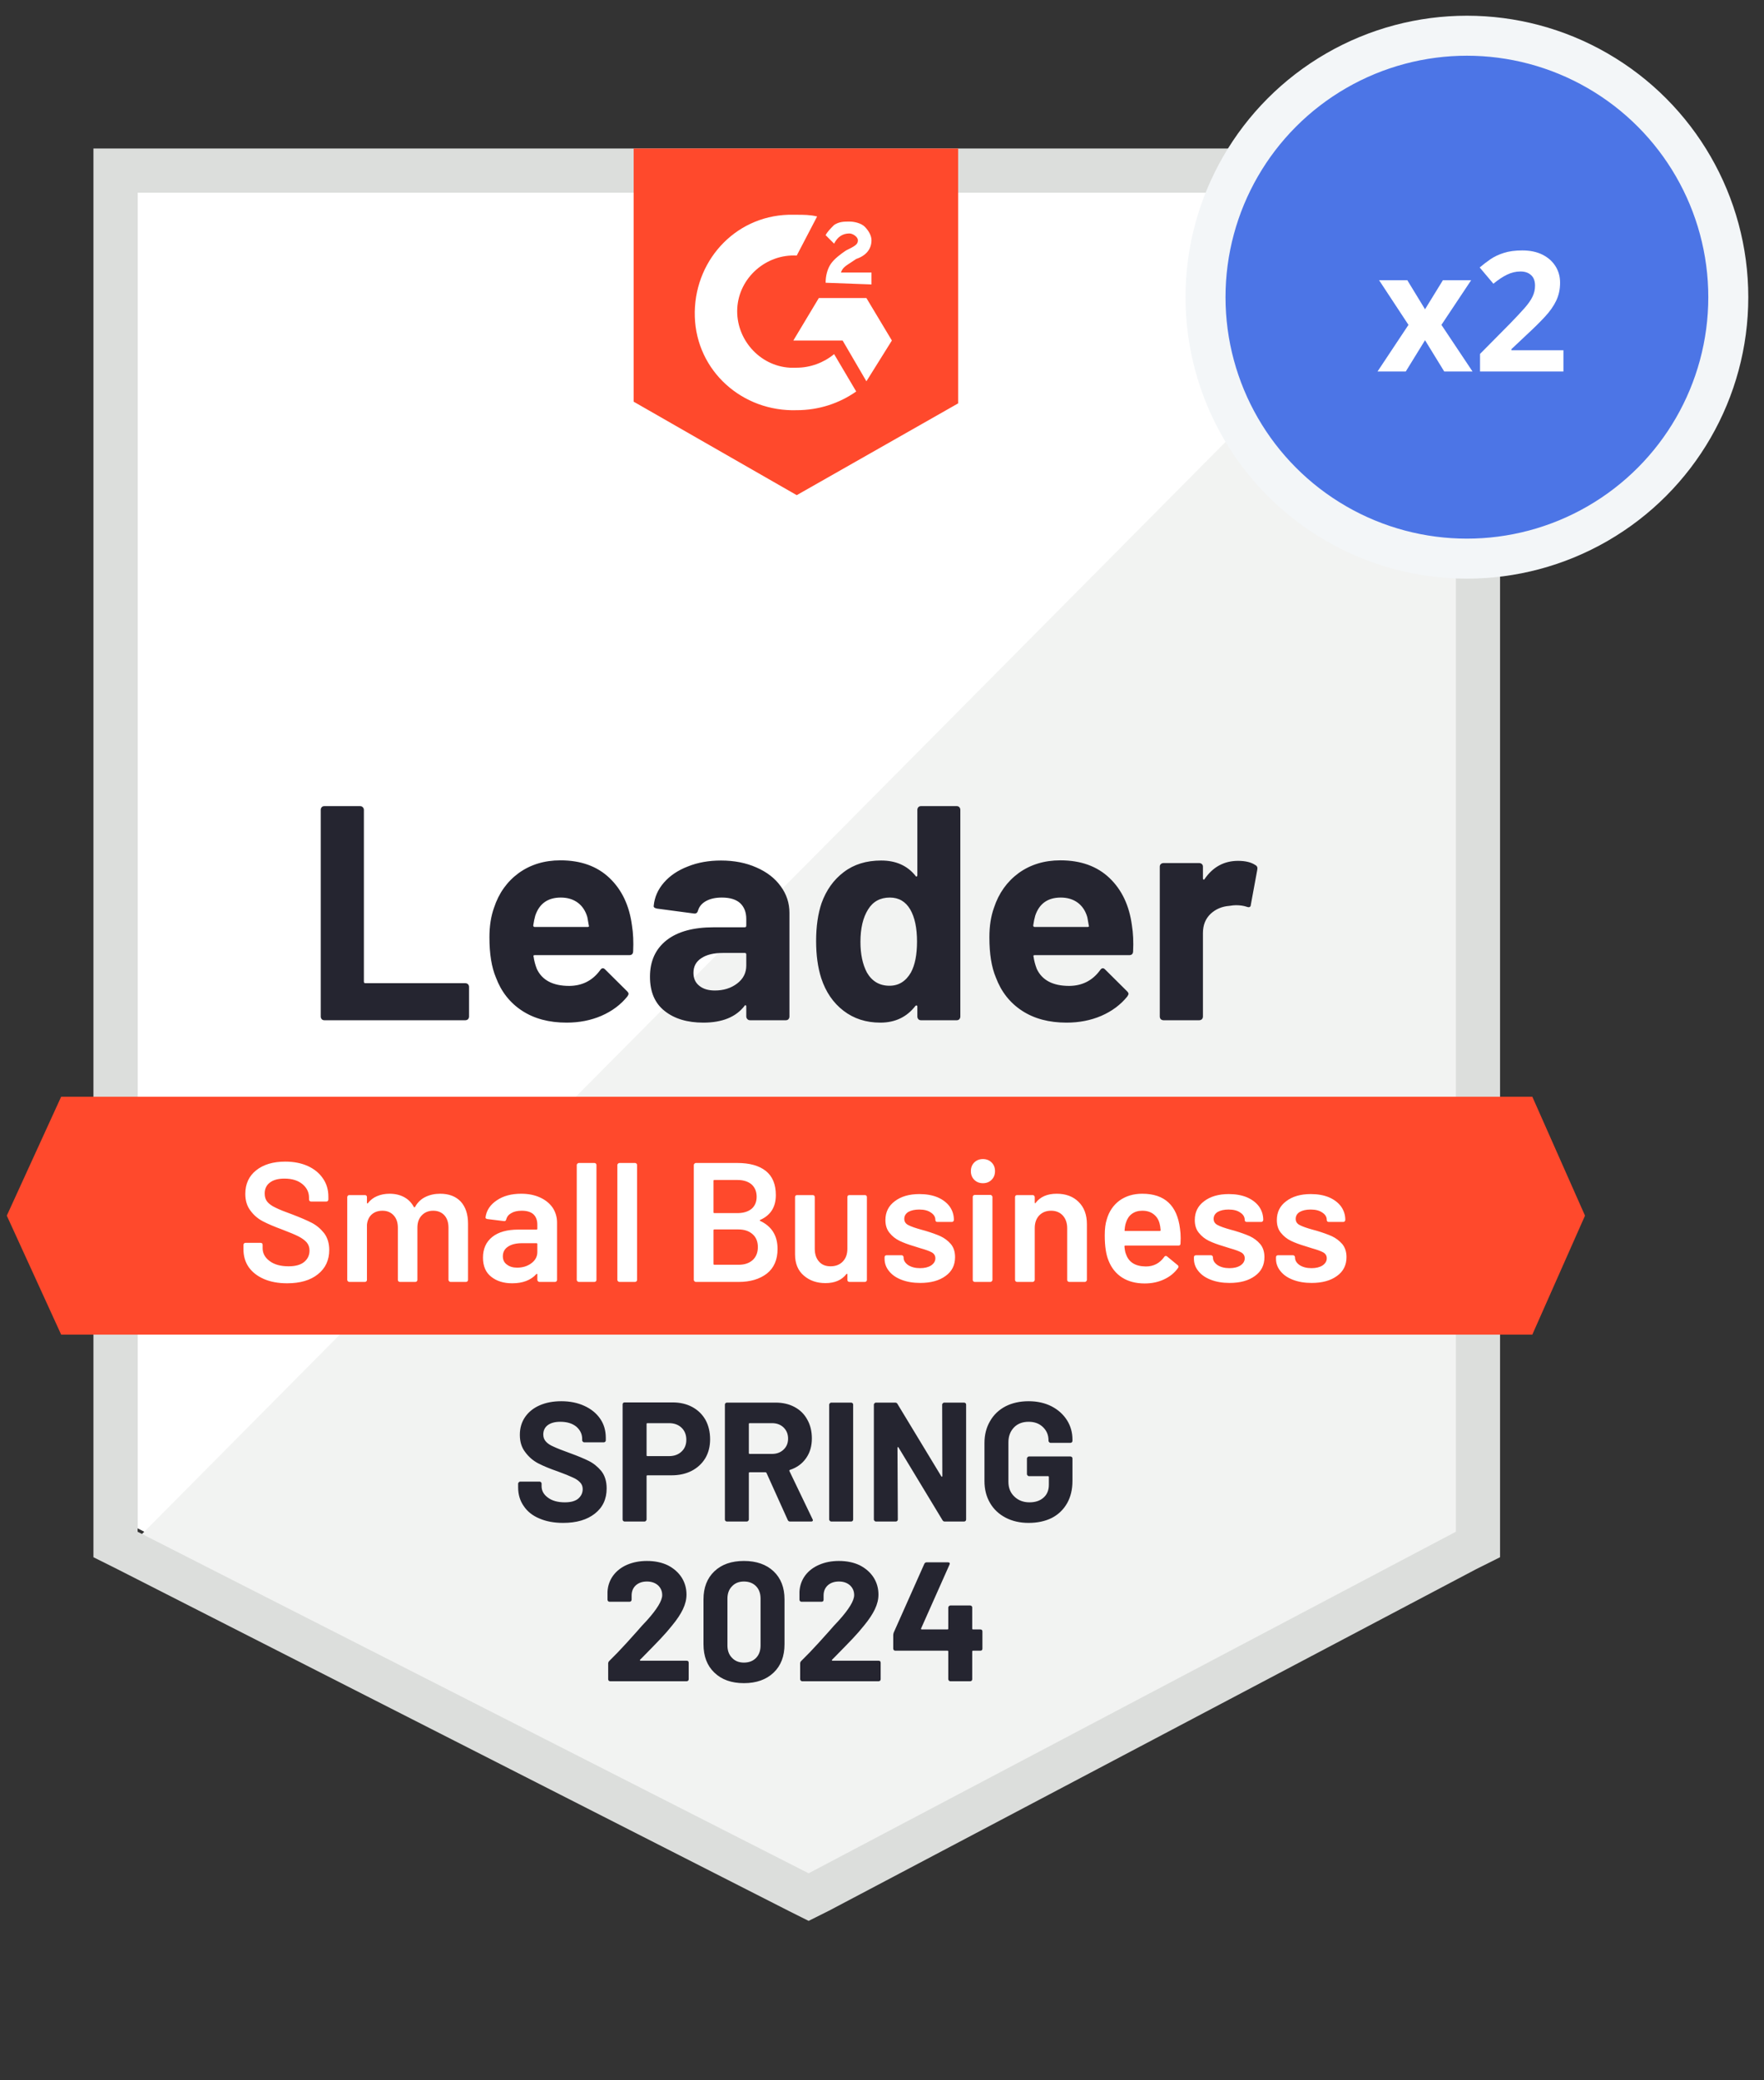
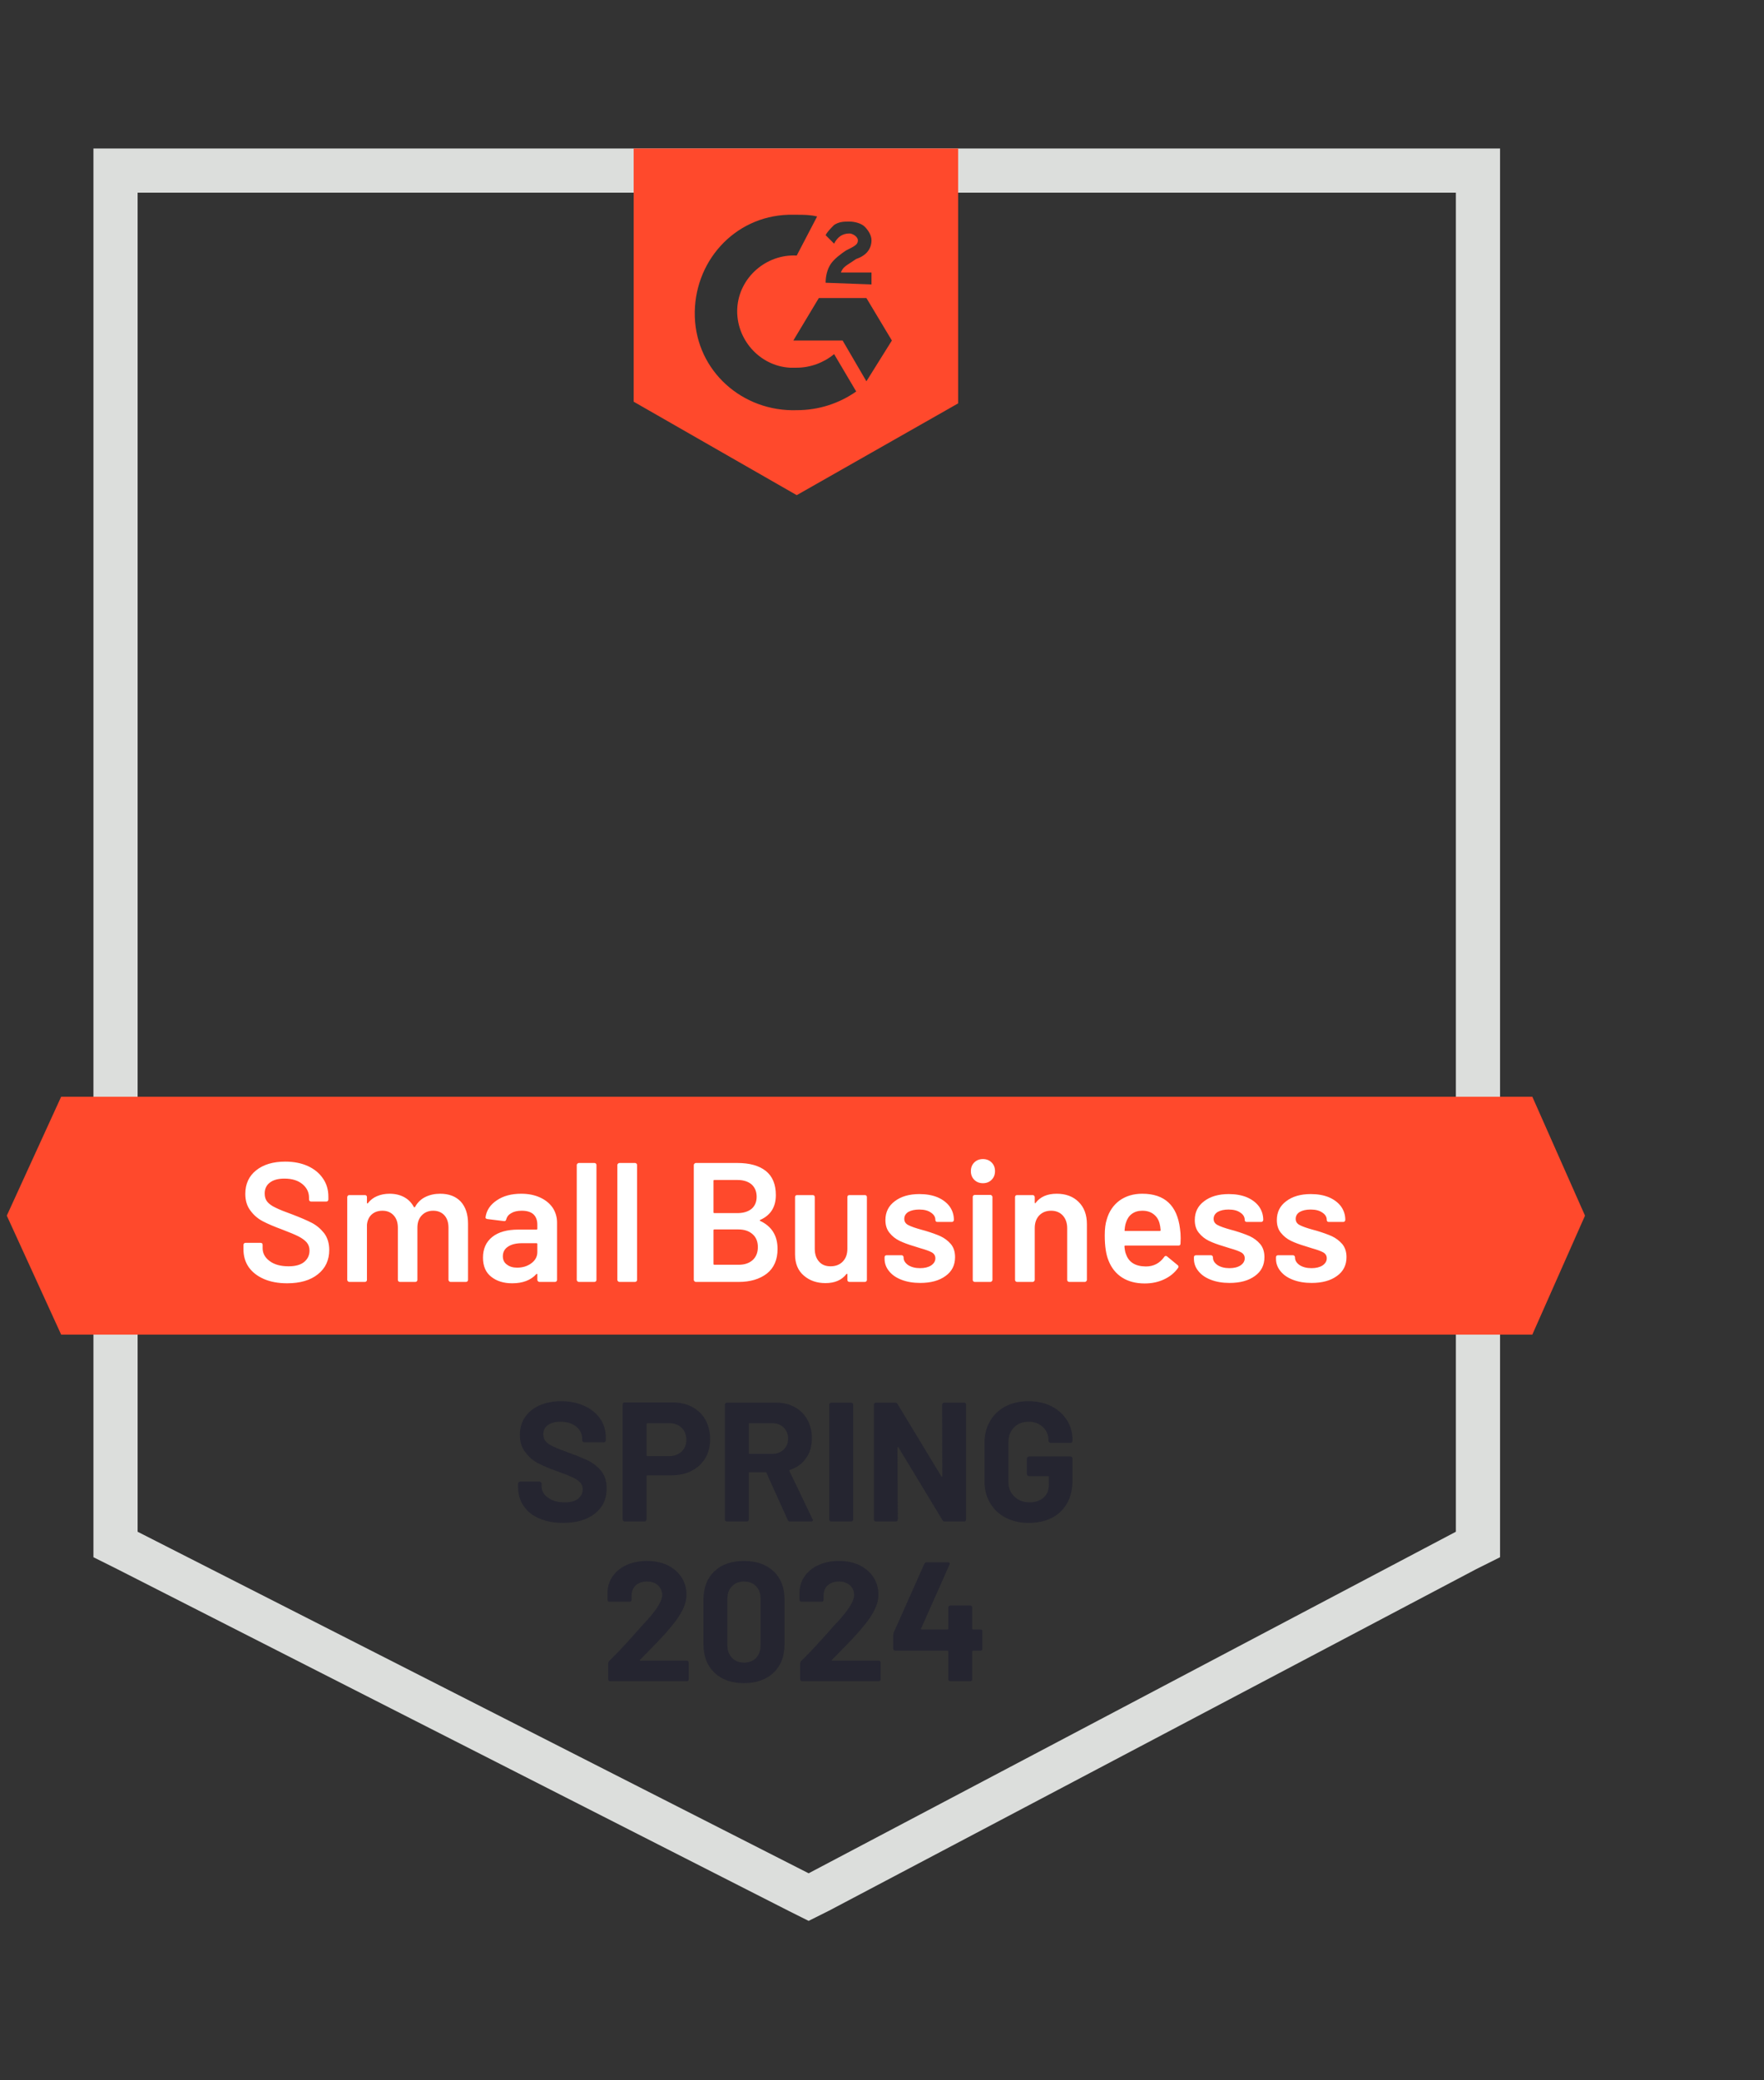
<svg xmlns="http://www.w3.org/2000/svg" width="95" height="112" viewBox="0 0 95 112" fill="none">
  <rect x="0" y="0" width="95" height="112" fill="#333333" stroke="none" />
-   <path d="M7.411 82.285L43.549 100.674L78.315 82.285V10.374H7.411V82.285Z" fill="white" />
-   <path d="M79.047 10.648L6.679 83.566L44.189 102.138L79.047 84.297V10.648Z" fill="#F2F3F2" />
  <path d="M5.032 34.344V83.84L6.313 84.48L42.451 102.87L43.549 103.419L44.647 102.87L79.504 84.48L80.785 83.84V7.995H5.032V34.344ZM7.411 82.468V10.374H78.406V82.468L43.549 100.857L7.411 82.468Z" fill="#DCDEDC" />
  <path d="M42.908 11.563C43.275 11.563 43.64 11.563 44.006 11.655L42.908 13.759C41.262 13.668 39.798 14.948 39.706 16.595C39.615 18.242 40.896 19.706 42.543 19.797H42.908C43.64 19.797 44.372 19.523 44.921 19.065L46.111 21.078C45.196 21.718 44.098 22.084 42.908 22.084C39.981 22.176 37.511 19.98 37.419 17.053C37.328 14.125 39.523 11.655 42.451 11.563H42.908ZM46.66 16.046L48.032 18.333L46.66 20.529L45.379 18.333H42.725L44.098 16.046H46.66ZM44.464 15.223C44.464 14.857 44.555 14.491 44.738 14.216C44.921 13.942 45.287 13.668 45.562 13.485L45.745 13.393C46.111 13.21 46.202 13.118 46.202 12.935C46.202 12.753 45.928 12.57 45.745 12.57C45.379 12.57 45.104 12.753 44.921 13.118L44.464 12.661C44.555 12.478 44.738 12.295 44.921 12.112C45.196 11.929 45.47 11.929 45.745 11.929C46.019 11.929 46.385 12.021 46.568 12.204C46.751 12.387 46.934 12.661 46.934 12.935C46.934 13.393 46.66 13.759 46.111 13.942L45.836 14.125C45.562 14.308 45.379 14.399 45.287 14.674H46.934V15.314L44.464 15.223ZM42.908 26.659L51.6 21.718V7.995H34.126V21.627L42.908 26.659ZM82.523 59.046H3.294L0.366 65.45L3.294 71.855H82.523L85.36 65.45L82.523 59.046Z" fill="#FF492C" />
-   <path d="M17.465 54.929C17.41 54.929 17.365 54.911 17.328 54.875C17.291 54.832 17.273 54.783 17.273 54.728V43.603C17.273 43.548 17.291 43.499 17.328 43.457C17.365 43.42 17.41 43.402 17.465 43.402H19.396C19.451 43.402 19.496 43.42 19.533 43.457C19.576 43.499 19.597 43.548 19.597 43.603V52.853C19.597 52.908 19.625 52.935 19.679 52.935H25.059C25.114 52.935 25.163 52.953 25.205 52.99C25.242 53.033 25.26 53.081 25.26 53.136V54.728C25.26 54.783 25.242 54.832 25.205 54.875C25.163 54.911 25.114 54.929 25.059 54.929H17.465ZM34.034 49.824C34.101 50.239 34.123 50.706 34.098 51.224C34.092 51.358 34.022 51.425 33.888 51.425H28.801C28.734 51.425 28.712 51.453 28.737 51.508C28.767 51.727 28.825 51.947 28.911 52.166C29.197 52.776 29.78 53.081 30.658 53.081C31.36 53.075 31.915 52.792 32.323 52.231C32.366 52.163 32.415 52.13 32.47 52.13C32.506 52.13 32.546 52.151 32.589 52.194L33.769 53.365C33.824 53.42 33.851 53.469 33.851 53.511C33.851 53.536 33.83 53.582 33.787 53.649C33.427 54.094 32.961 54.442 32.387 54.692C31.82 54.936 31.195 55.058 30.512 55.058C29.566 55.058 28.767 54.844 28.115 54.417C27.462 53.99 26.992 53.392 26.706 52.624C26.474 52.075 26.358 51.355 26.358 50.465C26.358 49.861 26.44 49.33 26.605 48.873C26.861 48.092 27.303 47.47 27.932 47.007C28.566 46.549 29.316 46.32 30.182 46.32C31.28 46.32 32.162 46.638 32.826 47.272C33.491 47.906 33.894 48.757 34.034 49.824ZM30.201 48.324C29.505 48.324 29.048 48.647 28.828 49.294C28.786 49.44 28.749 49.617 28.718 49.824C28.718 49.879 28.746 49.907 28.801 49.907H31.646C31.713 49.907 31.735 49.879 31.71 49.824C31.655 49.507 31.628 49.355 31.628 49.367C31.53 49.038 31.36 48.781 31.116 48.599C30.866 48.416 30.561 48.324 30.201 48.324ZM38.828 46.33C39.542 46.33 40.179 46.455 40.74 46.705C41.301 46.949 41.737 47.287 42.048 47.72C42.36 48.147 42.515 48.623 42.515 49.147V54.728C42.515 54.783 42.497 54.832 42.46 54.875C42.424 54.911 42.378 54.929 42.323 54.929H40.393C40.338 54.929 40.292 54.911 40.255 54.875C40.213 54.832 40.191 54.783 40.191 54.728V54.188C40.191 54.158 40.182 54.137 40.164 54.124C40.139 54.112 40.118 54.121 40.1 54.152C39.636 54.756 38.895 55.058 37.877 55.058C37.017 55.058 36.324 54.85 35.8 54.435C35.269 54.021 35.004 53.405 35.004 52.587C35.004 51.746 35.303 51.09 35.9 50.62C36.492 50.157 37.337 49.925 38.435 49.925H40.109C40.164 49.925 40.191 49.898 40.191 49.843V49.477C40.191 49.117 40.081 48.833 39.862 48.626C39.642 48.425 39.313 48.324 38.874 48.324C38.538 48.324 38.258 48.385 38.032 48.507C37.806 48.629 37.66 48.8 37.593 49.019C37.562 49.141 37.492 49.196 37.383 49.184L35.388 48.919C35.254 48.894 35.193 48.846 35.205 48.772C35.248 48.309 35.431 47.891 35.754 47.519C36.077 47.147 36.507 46.857 37.044 46.65C37.575 46.436 38.169 46.33 38.828 46.33ZM38.499 53.328C38.968 53.328 39.368 53.203 39.697 52.953C40.027 52.703 40.191 52.38 40.191 51.984V51.389C40.191 51.334 40.164 51.306 40.109 51.306H38.929C38.435 51.306 38.047 51.401 37.767 51.59C37.486 51.773 37.346 52.035 37.346 52.377C37.346 52.676 37.45 52.908 37.657 53.072C37.864 53.243 38.145 53.328 38.499 53.328ZM49.404 43.603C49.404 43.548 49.423 43.499 49.459 43.457C49.496 43.42 49.541 43.402 49.596 43.402H51.527C51.582 43.402 51.627 43.42 51.664 43.457C51.701 43.499 51.719 43.548 51.719 43.603V54.728C51.719 54.783 51.701 54.832 51.664 54.875C51.627 54.911 51.582 54.929 51.527 54.929H49.596C49.541 54.929 49.496 54.911 49.459 54.875C49.423 54.832 49.404 54.783 49.404 54.728V54.188C49.404 54.158 49.392 54.14 49.368 54.134C49.343 54.127 49.322 54.134 49.304 54.152C48.84 54.756 48.209 55.058 47.41 55.058C46.641 55.058 45.98 54.844 45.425 54.417C44.869 53.99 44.47 53.405 44.226 52.661C44.043 52.087 43.952 51.422 43.952 50.666C43.952 49.885 44.049 49.205 44.244 48.626C44.5 47.918 44.9 47.36 45.443 46.952C45.986 46.537 46.657 46.33 47.456 46.33C48.248 46.33 48.864 46.604 49.304 47.153C49.322 47.19 49.343 47.202 49.368 47.19C49.392 47.177 49.404 47.156 49.404 47.126V43.603ZM49.057 52.359C49.276 51.956 49.386 51.401 49.386 50.694C49.386 49.962 49.264 49.385 49.02 48.964C48.77 48.538 48.404 48.324 47.922 48.324C47.404 48.324 47.013 48.538 46.751 48.964C46.477 49.398 46.339 49.98 46.339 50.712C46.339 51.371 46.455 51.919 46.687 52.359C46.962 52.834 47.367 53.072 47.904 53.072C48.398 53.072 48.782 52.834 49.057 52.359ZM60.959 49.824C61.026 50.239 61.048 50.706 61.023 51.224C61.017 51.358 60.947 51.425 60.813 51.425H55.726C55.659 51.425 55.638 51.453 55.662 51.508C55.693 51.727 55.751 51.947 55.836 52.166C56.123 52.776 56.705 53.081 57.583 53.081C58.285 53.075 58.84 52.792 59.248 52.231C59.291 52.163 59.34 52.13 59.395 52.13C59.431 52.13 59.471 52.151 59.514 52.194L60.694 53.365C60.749 53.42 60.776 53.469 60.776 53.511C60.776 53.536 60.755 53.582 60.712 53.649C60.352 54.094 59.886 54.442 59.313 54.692C58.745 54.936 58.12 55.058 57.437 55.058C56.492 55.058 55.693 54.844 55.04 54.417C54.387 53.99 53.918 53.392 53.631 52.624C53.399 52.075 53.283 51.355 53.283 50.465C53.283 49.861 53.366 49.33 53.53 48.873C53.787 48.092 54.229 47.47 54.857 47.007C55.491 46.549 56.242 46.32 57.108 46.32C58.206 46.32 59.087 46.638 59.752 47.272C60.416 47.906 60.819 48.757 60.959 49.824ZM57.126 48.324C56.431 48.324 55.973 48.647 55.754 49.294C55.711 49.44 55.674 49.617 55.644 49.824C55.644 49.879 55.671 49.907 55.726 49.907H58.572C58.639 49.907 58.66 49.879 58.636 49.824C58.581 49.507 58.553 49.355 58.553 49.367C58.456 49.038 58.285 48.781 58.041 48.599C57.791 48.416 57.486 48.324 57.126 48.324ZM66.677 46.348C67.074 46.348 67.385 46.424 67.611 46.577C67.702 46.625 67.736 46.708 67.711 46.824L67.364 48.708C67.358 48.836 67.281 48.873 67.135 48.818C66.97 48.763 66.778 48.736 66.558 48.736C66.473 48.736 66.354 48.748 66.202 48.772C65.805 48.803 65.47 48.946 65.195 49.202C64.921 49.465 64.784 49.809 64.784 50.236V54.728C64.784 54.783 64.765 54.832 64.729 54.875C64.686 54.911 64.637 54.929 64.582 54.929H62.661C62.606 54.929 62.557 54.911 62.515 54.875C62.478 54.832 62.46 54.783 62.46 54.728V46.659C62.46 46.604 62.478 46.558 62.515 46.522C62.557 46.485 62.606 46.467 62.661 46.467H64.582C64.637 46.467 64.686 46.485 64.729 46.522C64.765 46.558 64.784 46.604 64.784 46.659V47.29C64.784 47.321 64.793 47.342 64.811 47.354C64.835 47.366 64.854 47.36 64.866 47.336C65.317 46.677 65.921 46.348 66.677 46.348Z" fill="#252530" />
  <path d="M15.462 69.092C14.986 69.092 14.571 69.015 14.218 68.863C13.864 68.71 13.589 68.497 13.394 68.222C13.205 67.948 13.111 67.625 13.111 67.253V67.024C13.111 66.993 13.123 66.966 13.147 66.942C13.165 66.923 13.19 66.914 13.22 66.914H14.035C14.065 66.914 14.093 66.923 14.117 66.942C14.135 66.966 14.144 66.993 14.144 67.024V67.198C14.144 67.478 14.27 67.71 14.52 67.893C14.77 68.082 15.111 68.177 15.544 68.177C15.916 68.177 16.197 68.097 16.386 67.939C16.575 67.78 16.669 67.576 16.669 67.326C16.669 67.155 16.618 67.009 16.514 66.887C16.41 66.771 16.264 66.664 16.075 66.567C15.88 66.469 15.59 66.347 15.206 66.201C14.773 66.042 14.422 65.893 14.154 65.752C13.885 65.612 13.663 65.42 13.486 65.176C13.303 64.938 13.211 64.639 13.211 64.279C13.211 63.743 13.406 63.319 13.797 63.008C14.187 62.697 14.709 62.541 15.361 62.541C15.819 62.541 16.224 62.62 16.578 62.779C16.926 62.938 17.197 63.16 17.392 63.447C17.587 63.727 17.685 64.054 17.685 64.426V64.581C17.685 64.612 17.673 64.639 17.648 64.664C17.63 64.682 17.606 64.691 17.575 64.691H16.752C16.721 64.691 16.697 64.682 16.679 64.664C16.654 64.639 16.642 64.612 16.642 64.581V64.481C16.642 64.194 16.526 63.953 16.294 63.758C16.057 63.557 15.73 63.456 15.316 63.456C14.98 63.456 14.721 63.526 14.538 63.666C14.349 63.807 14.254 64.005 14.254 64.261C14.254 64.444 14.303 64.594 14.401 64.709C14.498 64.825 14.645 64.929 14.84 65.02C15.035 65.118 15.337 65.24 15.745 65.386C16.178 65.551 16.526 65.701 16.788 65.835C17.045 65.969 17.267 66.155 17.456 66.393C17.639 66.637 17.731 66.939 17.731 67.299C17.731 67.847 17.526 68.284 17.118 68.607C16.715 68.93 16.163 69.092 15.462 69.092ZM23.705 64.27C24.175 64.27 24.544 64.41 24.812 64.691C25.074 64.978 25.206 65.374 25.206 65.88V68.909C25.206 68.939 25.196 68.964 25.178 68.982C25.154 69.006 25.126 69.019 25.096 69.019H24.263C24.233 69.019 24.208 69.006 24.19 68.982C24.166 68.964 24.153 68.939 24.153 68.909V66.1C24.153 65.819 24.08 65.597 23.934 65.432C23.781 65.267 23.58 65.185 23.33 65.185C23.08 65.185 22.876 65.267 22.717 65.432C22.558 65.597 22.479 65.816 22.479 66.091V68.909C22.479 68.939 22.47 68.964 22.452 68.982C22.427 69.006 22.4 69.019 22.369 69.019H21.537C21.506 69.019 21.479 69.006 21.454 68.982C21.436 68.964 21.427 68.939 21.427 68.909V66.1C21.427 65.819 21.351 65.597 21.198 65.432C21.046 65.267 20.845 65.185 20.594 65.185C20.363 65.185 20.171 65.252 20.018 65.386C19.872 65.52 19.786 65.704 19.762 65.935V68.909C19.762 68.939 19.753 68.964 19.734 68.982C19.71 69.006 19.683 69.019 19.652 69.019H18.81C18.78 69.019 18.756 69.006 18.737 68.982C18.713 68.964 18.701 68.939 18.701 68.909V64.453C18.701 64.423 18.713 64.395 18.737 64.371C18.756 64.353 18.78 64.343 18.81 64.343H19.652C19.683 64.343 19.71 64.353 19.734 64.371C19.753 64.395 19.762 64.423 19.762 64.453V64.755C19.762 64.773 19.768 64.786 19.78 64.792C19.792 64.798 19.805 64.792 19.817 64.773C19.951 64.603 20.116 64.478 20.311 64.398C20.512 64.313 20.735 64.27 20.979 64.27C21.277 64.27 21.54 64.331 21.765 64.453C21.991 64.575 22.165 64.752 22.287 64.984C22.305 65.008 22.327 65.008 22.351 64.984C22.485 64.74 22.671 64.56 22.909 64.444C23.147 64.328 23.412 64.27 23.705 64.27ZM28.069 64.27C28.453 64.27 28.792 64.337 29.085 64.472C29.377 64.606 29.603 64.789 29.762 65.02C29.92 65.258 30 65.527 30 65.826V68.909C30 68.939 29.99 68.964 29.972 68.982C29.948 69.006 29.92 69.019 29.89 69.019H29.048C29.017 69.019 28.993 69.006 28.975 68.982C28.951 68.964 28.938 68.939 28.938 68.909V68.616C28.938 68.598 28.932 68.585 28.92 68.579C28.908 68.579 28.896 68.585 28.883 68.598C28.584 68.927 28.151 69.092 27.584 69.092C27.127 69.092 26.752 68.976 26.459 68.744C26.16 68.512 26.011 68.168 26.011 67.71C26.011 67.234 26.178 66.862 26.514 66.594C26.843 66.332 27.31 66.201 27.914 66.201H28.892C28.923 66.201 28.938 66.185 28.938 66.155V65.935C28.938 65.697 28.868 65.511 28.728 65.377C28.587 65.249 28.377 65.185 28.097 65.185C27.865 65.185 27.679 65.228 27.538 65.313C27.392 65.392 27.301 65.505 27.264 65.652C27.246 65.725 27.203 65.755 27.136 65.743L26.248 65.633C26.218 65.627 26.194 65.618 26.175 65.606C26.151 65.588 26.142 65.566 26.148 65.542C26.197 65.17 26.398 64.865 26.752 64.627C27.099 64.389 27.538 64.27 28.069 64.27ZM27.849 68.25C28.148 68.25 28.405 68.171 28.618 68.012C28.831 67.853 28.938 67.652 28.938 67.408V66.978C28.938 66.948 28.923 66.933 28.892 66.933H28.124C27.801 66.933 27.548 66.993 27.365 67.115C27.176 67.237 27.081 67.411 27.081 67.637C27.081 67.832 27.154 67.982 27.301 68.085C27.441 68.195 27.624 68.25 27.849 68.25ZM31.171 69.019C31.14 69.019 31.116 69.006 31.097 68.982C31.073 68.964 31.061 68.939 31.061 68.909V62.724C31.061 62.694 31.073 62.669 31.097 62.651C31.116 62.626 31.14 62.614 31.171 62.614H32.012C32.043 62.614 32.07 62.626 32.095 62.651C32.113 62.669 32.122 62.694 32.122 62.724V68.909C32.122 68.939 32.113 68.964 32.095 68.982C32.07 69.006 32.043 69.019 32.012 69.019H31.171ZM33.357 69.019C33.327 69.019 33.302 69.006 33.284 68.982C33.26 68.964 33.247 68.939 33.247 68.909V62.724C33.247 62.694 33.26 62.669 33.284 62.651C33.302 62.626 33.327 62.614 33.357 62.614H34.199C34.229 62.614 34.257 62.626 34.281 62.651C34.3 62.669 34.309 62.694 34.309 62.724V68.909C34.309 68.939 34.3 68.964 34.281 68.982C34.257 69.006 34.229 69.019 34.199 69.019H33.357ZM40.942 65.679C40.905 65.697 40.905 65.716 40.942 65.734C41.564 66.027 41.875 66.53 41.875 67.244C41.875 67.823 41.683 68.265 41.298 68.57C40.908 68.869 40.402 69.019 39.78 69.019H37.474C37.444 69.019 37.419 69.006 37.401 68.982C37.377 68.964 37.364 68.939 37.364 68.909V62.724C37.364 62.694 37.377 62.669 37.401 62.651C37.419 62.626 37.444 62.614 37.474 62.614H39.707C40.371 62.614 40.884 62.758 41.244 63.044C41.603 63.331 41.783 63.764 41.783 64.343C41.783 64.984 41.503 65.429 40.942 65.679ZM38.471 63.529C38.441 63.529 38.426 63.544 38.426 63.575V65.267C38.426 65.298 38.441 65.313 38.471 65.313H39.707C40.03 65.313 40.286 65.237 40.475 65.084C40.658 64.926 40.749 64.709 40.749 64.435C40.749 64.154 40.658 63.932 40.475 63.767C40.286 63.608 40.03 63.529 39.707 63.529H38.471ZM39.78 68.094C40.097 68.094 40.35 68.009 40.539 67.838C40.722 67.668 40.814 67.436 40.814 67.143C40.814 66.844 40.719 66.612 40.53 66.448C40.341 66.277 40.085 66.192 39.761 66.192H38.471C38.441 66.192 38.426 66.207 38.426 66.237V68.049C38.426 68.079 38.441 68.094 38.471 68.094H39.78ZM45.635 64.453C45.635 64.423 45.644 64.395 45.663 64.371C45.687 64.353 45.714 64.343 45.745 64.343H46.577C46.608 64.343 46.635 64.353 46.66 64.371C46.678 64.395 46.687 64.423 46.687 64.453V68.909C46.687 68.939 46.678 68.964 46.66 68.982C46.635 69.006 46.608 69.019 46.577 69.019H45.745C45.714 69.019 45.687 69.006 45.663 68.982C45.644 68.964 45.635 68.939 45.635 68.909V68.616C45.635 68.598 45.629 68.585 45.617 68.579C45.605 68.573 45.592 68.579 45.58 68.598C45.33 68.921 44.955 69.082 44.455 69.082C43.991 69.082 43.604 68.948 43.293 68.68C42.976 68.412 42.817 68.03 42.817 67.536V64.453C42.817 64.423 42.826 64.395 42.845 64.371C42.869 64.353 42.897 64.343 42.927 64.343H43.769C43.799 64.343 43.827 64.353 43.851 64.371C43.869 64.395 43.879 64.423 43.879 64.453V67.234C43.879 67.521 43.955 67.75 44.107 67.921C44.254 68.091 44.461 68.177 44.729 68.177C45.004 68.177 45.223 68.091 45.388 67.921C45.553 67.75 45.635 67.521 45.635 67.234V64.453ZM49.56 69.073C49.176 69.073 48.837 69.015 48.544 68.9C48.258 68.79 48.035 68.634 47.877 68.433C47.718 68.238 47.639 68.018 47.639 67.774V67.692C47.639 67.661 47.648 67.634 47.666 67.61C47.691 67.591 47.718 67.582 47.748 67.582H48.554C48.584 67.582 48.608 67.591 48.627 67.61C48.651 67.634 48.663 67.661 48.663 67.692V67.71C48.663 67.863 48.746 67.997 48.91 68.113C49.081 68.222 49.295 68.277 49.551 68.277C49.795 68.277 49.993 68.229 50.145 68.131C50.298 68.027 50.374 67.899 50.374 67.747C50.374 67.606 50.31 67.5 50.182 67.427C50.06 67.359 49.859 67.286 49.578 67.207L49.231 67.097C48.919 67.006 48.657 66.908 48.444 66.805C48.23 66.701 48.05 66.557 47.904 66.374C47.758 66.198 47.684 65.969 47.684 65.688C47.684 65.261 47.852 64.923 48.188 64.673C48.523 64.417 48.965 64.288 49.514 64.288C49.886 64.288 50.213 64.346 50.493 64.462C50.774 64.584 50.99 64.749 51.143 64.956C51.295 65.17 51.371 65.411 51.371 65.679C51.371 65.71 51.359 65.737 51.335 65.761C51.317 65.78 51.292 65.789 51.262 65.789H50.484C50.453 65.789 50.426 65.78 50.402 65.761C50.383 65.737 50.374 65.71 50.374 65.679C50.374 65.52 50.295 65.389 50.136 65.286C49.984 65.176 49.773 65.121 49.505 65.121C49.267 65.121 49.072 65.164 48.919 65.249C48.773 65.341 48.7 65.466 48.7 65.624C48.7 65.771 48.77 65.88 48.91 65.954C49.057 66.033 49.298 66.118 49.633 66.21L49.834 66.265C50.158 66.362 50.429 66.46 50.649 66.557C50.868 66.661 51.054 66.801 51.207 66.978C51.359 67.161 51.435 67.396 51.435 67.683C51.435 68.116 51.265 68.454 50.923 68.698C50.582 68.948 50.127 69.073 49.56 69.073ZM52.936 63.703C52.747 63.703 52.591 63.642 52.469 63.52C52.347 63.398 52.286 63.242 52.286 63.053C52.286 62.864 52.347 62.709 52.469 62.587C52.591 62.465 52.747 62.404 52.936 62.404C53.125 62.404 53.281 62.465 53.403 62.587C53.525 62.709 53.586 62.864 53.586 63.053C53.586 63.242 53.525 63.398 53.403 63.52C53.281 63.642 53.125 63.703 52.936 63.703ZM52.497 69.019C52.466 69.019 52.439 69.006 52.414 68.982C52.396 68.964 52.387 68.939 52.387 68.909V64.444C52.387 64.413 52.396 64.389 52.414 64.371C52.439 64.346 52.466 64.334 52.497 64.334H53.339C53.369 64.334 53.393 64.346 53.412 64.371C53.436 64.389 53.448 64.413 53.448 64.444V68.909C53.448 68.939 53.436 68.964 53.412 68.982C53.393 69.006 53.369 69.019 53.339 69.019H52.497ZM56.907 64.27C57.401 64.27 57.794 64.417 58.087 64.709C58.386 65.002 58.535 65.402 58.535 65.908V68.909C58.535 68.939 58.523 68.964 58.498 68.982C58.48 69.006 58.456 69.019 58.425 69.019H57.584C57.553 69.019 57.526 69.006 57.501 68.982C57.483 68.964 57.474 68.939 57.474 68.909V66.127C57.474 65.847 57.395 65.618 57.236 65.441C57.077 65.27 56.867 65.185 56.605 65.185C56.342 65.185 56.129 65.27 55.964 65.441C55.806 65.612 55.726 65.838 55.726 66.118V68.909C55.726 68.939 55.714 68.964 55.69 68.982C55.671 69.006 55.647 69.019 55.617 69.019H54.775C54.744 69.019 54.717 69.006 54.693 68.982C54.674 68.964 54.665 68.939 54.665 68.909V64.453C54.665 64.423 54.674 64.395 54.693 64.371C54.717 64.353 54.744 64.343 54.775 64.343H55.617C55.647 64.343 55.671 64.353 55.69 64.371C55.714 64.395 55.726 64.423 55.726 64.453V64.746C55.726 64.764 55.732 64.776 55.745 64.782C55.757 64.789 55.766 64.782 55.772 64.764C56.022 64.435 56.4 64.27 56.907 64.27ZM63.549 66.155C63.573 66.307 63.585 66.478 63.585 66.667L63.576 66.951C63.576 67.024 63.539 67.061 63.466 67.061H60.603C60.572 67.061 60.557 67.076 60.557 67.106C60.575 67.308 60.603 67.445 60.639 67.518C60.786 67.957 61.142 68.18 61.71 68.186C62.124 68.186 62.454 68.015 62.698 67.674C62.722 67.637 62.753 67.619 62.789 67.619C62.814 67.619 62.835 67.628 62.853 67.646L63.421 68.113C63.475 68.155 63.485 68.204 63.448 68.259C63.259 68.528 63.006 68.735 62.689 68.881C62.378 69.028 62.03 69.101 61.646 69.101C61.17 69.101 60.764 68.994 60.429 68.781C60.099 68.567 59.859 68.268 59.706 67.884C59.566 67.555 59.496 67.097 59.496 66.512C59.496 66.158 59.532 65.871 59.605 65.652C59.727 65.225 59.956 64.886 60.292 64.636C60.633 64.392 61.042 64.27 61.518 64.27C62.719 64.27 63.396 64.898 63.549 66.155ZM61.518 65.185C61.292 65.185 61.103 65.243 60.95 65.359C60.804 65.469 60.7 65.624 60.639 65.826C60.603 65.929 60.578 66.063 60.566 66.228C60.554 66.259 60.566 66.274 60.603 66.274H62.46C62.49 66.274 62.506 66.259 62.506 66.228C62.493 66.076 62.475 65.96 62.451 65.88C62.396 65.661 62.286 65.49 62.121 65.368C61.963 65.246 61.762 65.185 61.518 65.185ZM66.22 69.073C65.836 69.073 65.497 69.015 65.205 68.9C64.918 68.79 64.695 68.634 64.537 68.433C64.378 68.238 64.299 68.018 64.299 67.774V67.692C64.299 67.661 64.308 67.634 64.326 67.61C64.351 67.591 64.378 67.582 64.409 67.582H65.214C65.244 67.582 65.269 67.591 65.287 67.61C65.311 67.634 65.324 67.661 65.324 67.692V67.71C65.324 67.863 65.406 67.997 65.571 68.113C65.741 68.222 65.955 68.277 66.211 68.277C66.455 68.277 66.653 68.229 66.806 68.131C66.958 68.027 67.034 67.899 67.034 67.747C67.034 67.606 66.97 67.5 66.842 67.427C66.72 67.359 66.519 67.286 66.239 67.207L65.891 67.097C65.58 67.006 65.317 66.908 65.104 66.805C64.891 66.701 64.711 66.557 64.564 66.374C64.418 66.198 64.345 65.969 64.345 65.688C64.345 65.261 64.512 64.923 64.848 64.673C65.183 64.417 65.626 64.288 66.174 64.288C66.546 64.288 66.873 64.346 67.153 64.462C67.434 64.584 67.65 64.749 67.803 64.956C67.955 65.17 68.032 65.411 68.032 65.679C68.032 65.71 68.019 65.737 67.995 65.761C67.977 65.78 67.952 65.789 67.922 65.789H67.144C67.114 65.789 67.086 65.78 67.062 65.761C67.044 65.737 67.034 65.71 67.034 65.679C67.034 65.52 66.955 65.389 66.797 65.286C66.644 65.176 66.434 65.121 66.165 65.121C65.927 65.121 65.732 65.164 65.58 65.249C65.433 65.341 65.36 65.466 65.36 65.624C65.36 65.771 65.43 65.88 65.571 65.954C65.717 66.033 65.958 66.118 66.293 66.21L66.495 66.265C66.818 66.362 67.089 66.46 67.309 66.557C67.528 66.661 67.715 66.801 67.867 66.978C68.019 67.161 68.096 67.396 68.096 67.683C68.096 68.116 67.925 68.454 67.583 68.698C67.242 68.948 66.787 69.073 66.22 69.073ZM70.639 69.073C70.255 69.073 69.916 69.015 69.624 68.9C69.337 68.79 69.114 68.634 68.956 68.433C68.797 68.238 68.718 68.018 68.718 67.774V67.692C68.718 67.661 68.727 67.634 68.745 67.61C68.77 67.591 68.797 67.582 68.828 67.582H69.633C69.663 67.582 69.688 67.591 69.706 67.61C69.73 67.634 69.743 67.661 69.743 67.692V67.71C69.743 67.863 69.825 67.997 69.99 68.113C70.16 68.222 70.374 68.277 70.63 68.277C70.874 68.277 71.072 68.229 71.225 68.131C71.377 68.027 71.453 67.899 71.453 67.747C71.453 67.606 71.389 67.5 71.261 67.427C71.139 67.359 70.938 67.286 70.657 67.207L70.31 67.097C69.999 67.006 69.736 66.908 69.523 66.805C69.309 66.701 69.129 66.557 68.983 66.374C68.837 66.198 68.764 65.969 68.764 65.688C68.764 65.261 68.931 64.923 69.267 64.673C69.602 64.417 70.044 64.288 70.593 64.288C70.965 64.288 71.292 64.346 71.572 64.462C71.853 64.584 72.069 64.749 72.222 64.956C72.374 65.17 72.451 65.411 72.451 65.679C72.451 65.71 72.438 65.737 72.414 65.761C72.396 65.78 72.371 65.789 72.341 65.789H71.563C71.533 65.789 71.505 65.78 71.481 65.761C71.463 65.737 71.453 65.71 71.453 65.679C71.453 65.52 71.374 65.389 71.216 65.286C71.063 65.176 70.853 65.121 70.584 65.121C70.346 65.121 70.151 65.164 69.999 65.249C69.852 65.341 69.779 65.466 69.779 65.624C69.779 65.771 69.849 65.88 69.99 65.954C70.136 66.033 70.377 66.118 70.712 66.21L70.914 66.265C71.237 66.362 71.508 66.46 71.728 66.557C71.947 66.661 72.133 66.801 72.286 66.978C72.438 67.161 72.515 67.396 72.515 67.683C72.515 68.116 72.344 68.454 72.002 68.698C71.661 68.948 71.206 69.073 70.639 69.073Z" fill="white" />
  <path d="M30.329 81.992C29.841 81.992 29.414 81.913 29.048 81.754C28.682 81.602 28.401 81.379 28.206 81.086C28.005 80.8 27.904 80.464 27.904 80.08V79.879C27.904 79.848 27.916 79.824 27.941 79.805C27.959 79.781 27.984 79.769 28.014 79.769H29.057C29.088 79.769 29.115 79.781 29.139 79.805C29.158 79.824 29.167 79.848 29.167 79.879V80.016C29.167 80.26 29.28 80.464 29.505 80.629C29.731 80.8 30.036 80.885 30.42 80.885C30.744 80.885 30.984 80.818 31.143 80.684C31.302 80.543 31.381 80.373 31.381 80.171C31.381 80.025 31.332 79.903 31.235 79.805C31.137 79.702 31.003 79.613 30.832 79.54C30.667 79.461 30.402 79.354 30.036 79.22C29.627 79.08 29.28 78.936 28.993 78.79C28.712 78.644 28.478 78.442 28.289 78.186C28.093 77.936 27.996 77.625 27.996 77.253C27.996 76.887 28.09 76.567 28.279 76.292C28.468 76.018 28.731 75.807 29.066 75.661C29.402 75.515 29.789 75.441 30.228 75.441C30.692 75.441 31.103 75.524 31.463 75.688C31.829 75.853 32.116 76.085 32.323 76.384C32.525 76.677 32.625 77.018 32.625 77.408V77.546C32.625 77.576 32.616 77.601 32.598 77.619C32.573 77.643 32.546 77.655 32.515 77.655H31.463C31.433 77.655 31.408 77.643 31.39 77.619C31.366 77.601 31.353 77.576 31.353 77.546V77.472C31.353 77.216 31.25 76.997 31.042 76.814C30.829 76.637 30.539 76.548 30.173 76.548C29.887 76.548 29.661 76.609 29.496 76.731C29.338 76.853 29.258 77.021 29.258 77.235C29.258 77.387 29.307 77.515 29.405 77.619C29.496 77.722 29.637 77.814 29.826 77.893C30.009 77.979 30.295 78.092 30.686 78.232C31.119 78.39 31.457 78.531 31.701 78.653C31.951 78.775 32.177 78.955 32.378 79.192C32.573 79.436 32.671 79.751 32.671 80.135C32.671 80.708 32.461 81.159 32.04 81.489C31.619 81.824 31.049 81.992 30.329 81.992ZM36.221 75.505C36.623 75.505 36.977 75.588 37.282 75.752C37.587 75.917 37.825 76.149 37.996 76.448C38.16 76.753 38.243 77.1 38.243 77.491C38.243 77.875 38.157 78.213 37.986 78.506C37.809 78.799 37.562 79.028 37.245 79.192C36.934 79.351 36.574 79.43 36.166 79.43H34.867C34.836 79.43 34.821 79.446 34.821 79.476V81.809C34.821 81.84 34.809 81.864 34.784 81.882C34.766 81.907 34.742 81.919 34.711 81.919H33.641C33.61 81.919 33.583 81.907 33.558 81.882C33.54 81.864 33.531 81.84 33.531 81.809V75.615C33.531 75.585 33.54 75.557 33.558 75.533C33.583 75.515 33.61 75.505 33.641 75.505H36.221ZM36.029 78.397C36.309 78.397 36.535 78.314 36.706 78.15C36.876 77.991 36.962 77.781 36.962 77.518C36.962 77.25 36.876 77.033 36.706 76.869C36.535 76.704 36.309 76.622 36.029 76.622H34.867C34.836 76.622 34.821 76.637 34.821 76.667V78.351C34.821 78.381 34.836 78.397 34.867 78.397H36.029ZM42.552 81.919C42.491 81.919 42.448 81.891 42.424 81.837L41.28 79.302C41.268 79.278 41.249 79.266 41.225 79.266H40.374C40.344 79.266 40.329 79.281 40.329 79.311V81.809C40.329 81.84 40.316 81.864 40.292 81.882C40.274 81.907 40.249 81.919 40.219 81.919H39.148C39.118 81.919 39.09 81.907 39.066 81.882C39.048 81.864 39.039 81.84 39.039 81.809V75.624C39.039 75.594 39.048 75.57 39.066 75.551C39.09 75.527 39.118 75.515 39.148 75.515H41.765C42.155 75.515 42.497 75.594 42.79 75.752C43.089 75.911 43.317 76.137 43.476 76.43C43.641 76.722 43.723 77.061 43.723 77.445C43.723 77.86 43.619 78.213 43.412 78.506C43.204 78.805 42.915 79.016 42.543 79.138C42.512 79.15 42.503 79.171 42.515 79.202L43.759 81.791C43.772 81.815 43.778 81.834 43.778 81.846C43.778 81.894 43.744 81.919 43.677 81.919H42.552ZM40.374 76.622C40.344 76.622 40.329 76.637 40.329 76.667V78.232C40.329 78.262 40.344 78.278 40.374 78.278H41.573C41.829 78.278 42.036 78.201 42.195 78.049C42.36 77.896 42.442 77.698 42.442 77.454C42.442 77.21 42.36 77.009 42.195 76.85C42.036 76.698 41.829 76.622 41.573 76.622H40.374ZM44.766 81.919C44.735 81.919 44.711 81.907 44.693 81.882C44.668 81.864 44.656 81.84 44.656 81.809V75.624C44.656 75.594 44.668 75.57 44.693 75.551C44.711 75.527 44.735 75.515 44.766 75.515H45.836C45.867 75.515 45.894 75.527 45.919 75.551C45.937 75.57 45.946 75.594 45.946 75.624V81.809C45.946 81.84 45.937 81.864 45.919 81.882C45.894 81.907 45.867 81.919 45.836 81.919H44.766ZM50.74 75.624C50.74 75.594 50.752 75.57 50.777 75.551C50.795 75.527 50.819 75.515 50.85 75.515H51.92C51.951 75.515 51.978 75.527 52.003 75.551C52.021 75.57 52.03 75.594 52.03 75.624V81.809C52.03 81.84 52.021 81.864 52.003 81.882C51.978 81.907 51.951 81.919 51.92 81.919H50.886C50.825 81.919 50.783 81.894 50.758 81.846L48.389 77.93C48.377 77.912 48.364 77.906 48.352 77.912C48.34 77.912 48.334 77.924 48.334 77.948L48.352 81.809C48.352 81.84 48.343 81.864 48.325 81.882C48.3 81.907 48.273 81.919 48.242 81.919H47.172C47.142 81.919 47.117 81.907 47.099 81.882C47.074 81.864 47.062 81.84 47.062 81.809V75.624C47.062 75.594 47.074 75.57 47.099 75.551C47.117 75.527 47.142 75.515 47.172 75.515H48.206C48.267 75.515 48.309 75.539 48.334 75.588L50.694 79.485C50.706 79.504 50.719 79.51 50.731 79.504C50.743 79.504 50.749 79.491 50.749 79.467L50.74 75.624ZM55.397 81.992C54.927 81.992 54.513 81.897 54.153 81.708C53.793 81.519 53.515 81.257 53.32 80.922C53.119 80.58 53.018 80.187 53.018 79.741V77.692C53.018 77.247 53.119 76.853 53.32 76.512C53.515 76.17 53.793 75.905 54.153 75.716C54.513 75.533 54.927 75.441 55.397 75.441C55.86 75.441 56.272 75.533 56.632 75.716C56.986 75.899 57.263 76.149 57.465 76.466C57.66 76.777 57.757 77.125 57.757 77.509V77.573C57.757 77.604 57.748 77.628 57.73 77.646C57.705 77.671 57.678 77.683 57.648 77.683H56.577C56.547 77.683 56.522 77.671 56.504 77.646C56.48 77.628 56.467 77.604 56.467 77.573V77.546C56.467 77.265 56.37 77.03 56.175 76.841C55.979 76.646 55.72 76.548 55.397 76.548C55.068 76.548 54.805 76.649 54.61 76.85C54.409 77.058 54.308 77.326 54.308 77.655V79.778C54.308 80.107 54.415 80.373 54.628 80.574C54.842 80.781 55.113 80.885 55.443 80.885C55.76 80.885 56.013 80.8 56.202 80.629C56.391 80.464 56.486 80.232 56.486 79.933V79.522C56.486 79.491 56.47 79.476 56.44 79.476H55.415C55.385 79.476 55.36 79.464 55.342 79.439C55.318 79.421 55.305 79.397 55.305 79.366V78.525C55.305 78.494 55.318 78.47 55.342 78.451C55.36 78.427 55.385 78.415 55.415 78.415H57.648C57.678 78.415 57.705 78.427 57.73 78.451C57.748 78.47 57.757 78.494 57.757 78.525V79.732C57.757 80.196 57.66 80.598 57.465 80.94C57.269 81.281 56.995 81.544 56.641 81.727C56.281 81.904 55.867 81.992 55.397 81.992ZM34.473 89.357C34.461 89.369 34.458 89.381 34.464 89.394C34.47 89.406 34.482 89.412 34.501 89.412H36.98C37.011 89.412 37.038 89.421 37.062 89.439C37.081 89.464 37.09 89.491 37.09 89.522V90.409C37.09 90.44 37.081 90.464 37.062 90.482C37.038 90.507 37.011 90.519 36.98 90.519H32.863C32.833 90.519 32.805 90.507 32.781 90.482C32.762 90.464 32.753 90.44 32.753 90.409V89.567C32.753 89.513 32.772 89.467 32.808 89.43C33.107 89.137 33.412 88.82 33.723 88.479C34.034 88.131 34.229 87.915 34.309 87.829C34.479 87.628 34.653 87.436 34.83 87.253C35.385 86.637 35.663 86.179 35.663 85.88C35.663 85.667 35.586 85.49 35.434 85.35C35.281 85.216 35.083 85.148 34.839 85.148C34.595 85.148 34.397 85.216 34.245 85.35C34.092 85.49 34.016 85.673 34.016 85.899V86.127C34.016 86.158 34.004 86.185 33.979 86.21C33.961 86.228 33.937 86.237 33.906 86.237H32.826C32.796 86.237 32.772 86.228 32.753 86.21C32.729 86.185 32.717 86.158 32.717 86.127V85.697C32.735 85.368 32.839 85.075 33.028 84.819C33.217 84.569 33.467 84.377 33.778 84.243C34.095 84.109 34.449 84.041 34.839 84.041C35.272 84.041 35.65 84.121 35.974 84.279C36.291 84.444 36.538 84.663 36.715 84.938C36.886 85.213 36.971 85.517 36.971 85.853C36.971 86.109 36.907 86.371 36.779 86.64C36.651 86.908 36.459 87.198 36.202 87.509C36.013 87.747 35.809 87.981 35.589 88.213C35.37 88.445 35.044 88.781 34.611 89.22L34.473 89.357ZM40.063 90.62C39.392 90.62 38.862 90.43 38.471 90.052C38.081 89.68 37.886 89.171 37.886 88.524V86.109C37.886 85.475 38.081 84.972 38.471 84.6C38.862 84.227 39.392 84.041 40.063 84.041C40.734 84.041 41.268 84.227 41.664 84.6C42.055 84.972 42.25 85.475 42.25 86.109V88.524C42.25 89.171 42.055 89.68 41.664 90.052C41.268 90.43 40.734 90.62 40.063 90.62ZM40.063 89.513C40.338 89.513 40.557 89.427 40.722 89.256C40.88 89.092 40.96 88.869 40.96 88.588V86.073C40.96 85.792 40.88 85.569 40.722 85.405C40.557 85.234 40.338 85.148 40.063 85.148C39.795 85.148 39.581 85.234 39.423 85.405C39.258 85.569 39.176 85.792 39.176 86.073V88.588C39.176 88.869 39.258 89.092 39.423 89.256C39.581 89.427 39.795 89.513 40.063 89.513ZM44.812 89.357C44.799 89.369 44.796 89.381 44.802 89.394C44.809 89.406 44.821 89.412 44.839 89.412H47.318C47.349 89.412 47.376 89.421 47.401 89.439C47.419 89.464 47.428 89.491 47.428 89.522V90.409C47.428 90.44 47.419 90.464 47.401 90.482C47.376 90.507 47.349 90.519 47.318 90.519H43.201C43.171 90.519 43.146 90.507 43.128 90.482C43.104 90.464 43.092 90.44 43.092 90.409V89.567C43.092 89.513 43.11 89.467 43.146 89.43C43.445 89.137 43.75 88.82 44.061 88.479C44.372 88.131 44.568 87.915 44.647 87.829C44.818 87.628 44.992 87.436 45.168 87.253C45.723 86.637 46.001 86.179 46.001 85.88C46.001 85.667 45.925 85.49 45.772 85.35C45.62 85.216 45.422 85.148 45.178 85.148C44.934 85.148 44.735 85.216 44.583 85.35C44.43 85.49 44.354 85.673 44.354 85.899V86.127C44.354 86.158 44.345 86.185 44.327 86.21C44.302 86.228 44.275 86.237 44.244 86.237H43.165C43.134 86.237 43.11 86.228 43.092 86.21C43.067 86.185 43.055 86.158 43.055 86.127V85.697C43.073 85.368 43.177 85.075 43.366 84.819C43.555 84.569 43.808 84.377 44.125 84.243C44.436 84.109 44.787 84.041 45.178 84.041C45.611 84.041 45.989 84.121 46.312 84.279C46.629 84.444 46.876 84.663 47.053 84.938C47.224 85.213 47.309 85.517 47.309 85.853C47.309 86.109 47.245 86.371 47.117 86.64C46.989 86.908 46.797 87.198 46.541 87.509C46.352 87.747 46.147 87.981 45.928 88.213C45.708 88.445 45.382 88.781 44.949 89.22L44.812 89.357ZM52.799 87.728C52.829 87.728 52.856 87.738 52.881 87.756C52.899 87.78 52.908 87.808 52.908 87.838V88.762C52.908 88.793 52.899 88.82 52.881 88.845C52.856 88.863 52.829 88.872 52.799 88.872H52.405C52.375 88.872 52.359 88.887 52.359 88.918V90.409C52.359 90.44 52.35 90.464 52.332 90.482C52.308 90.507 52.28 90.519 52.25 90.519H51.179C51.149 90.519 51.124 90.507 51.106 90.482C51.082 90.464 51.069 90.44 51.069 90.409V88.918C51.069 88.887 51.054 88.872 51.024 88.872H48.215C48.184 88.872 48.16 88.863 48.142 88.845C48.117 88.82 48.105 88.793 48.105 88.762V88.03C48.105 87.994 48.114 87.948 48.133 87.893L49.779 84.197C49.804 84.142 49.846 84.115 49.907 84.115H51.051C51.094 84.115 51.124 84.127 51.143 84.151C51.155 84.169 51.152 84.2 51.133 84.243L49.606 87.674C49.599 87.686 49.599 87.698 49.606 87.71C49.612 87.722 49.621 87.728 49.633 87.728H51.024C51.054 87.728 51.069 87.713 51.069 87.683V86.548C51.069 86.518 51.082 86.493 51.106 86.475C51.124 86.451 51.149 86.438 51.179 86.438H52.25C52.28 86.438 52.308 86.451 52.332 86.475C52.35 86.493 52.359 86.518 52.359 86.548V87.683C52.359 87.713 52.375 87.728 52.405 87.728H52.799Z" fill="#252530" />
-   <circle cx="79" cy="16" r="14.077" fill="#4C75E6" stroke="#F3F6F8" stroke-width="2.154" />
-   <path d="M75.853 17.491L74.271 15.087H75.791L76.745 16.651L77.707 15.087H79.228L77.628 17.491L79.302 20H77.778L76.745 18.317L75.708 20H74.187L75.853 17.491ZM84.198 20H79.707V19.055L81.32 17.425C81.645 17.091 81.905 16.812 82.102 16.59C82.301 16.364 82.445 16.159 82.532 15.975C82.623 15.79 82.669 15.592 82.669 15.381C82.669 15.127 82.597 14.936 82.453 14.81C82.313 14.681 82.124 14.617 81.886 14.617C81.637 14.617 81.396 14.674 81.161 14.788C80.927 14.902 80.682 15.065 80.427 15.276L79.689 14.401C79.874 14.243 80.069 14.094 80.274 13.953C80.482 13.812 80.722 13.7 80.994 13.615C81.27 13.527 81.599 13.483 81.983 13.483C82.405 13.483 82.767 13.559 83.069 13.711C83.373 13.864 83.608 14.072 83.772 14.335C83.936 14.596 84.018 14.892 84.018 15.223C84.018 15.578 83.947 15.901 83.807 16.194C83.666 16.487 83.461 16.777 83.192 17.064C82.925 17.352 82.603 17.669 82.225 18.018L81.399 18.796V18.857H84.198V20Z" fill="white" />
</svg>